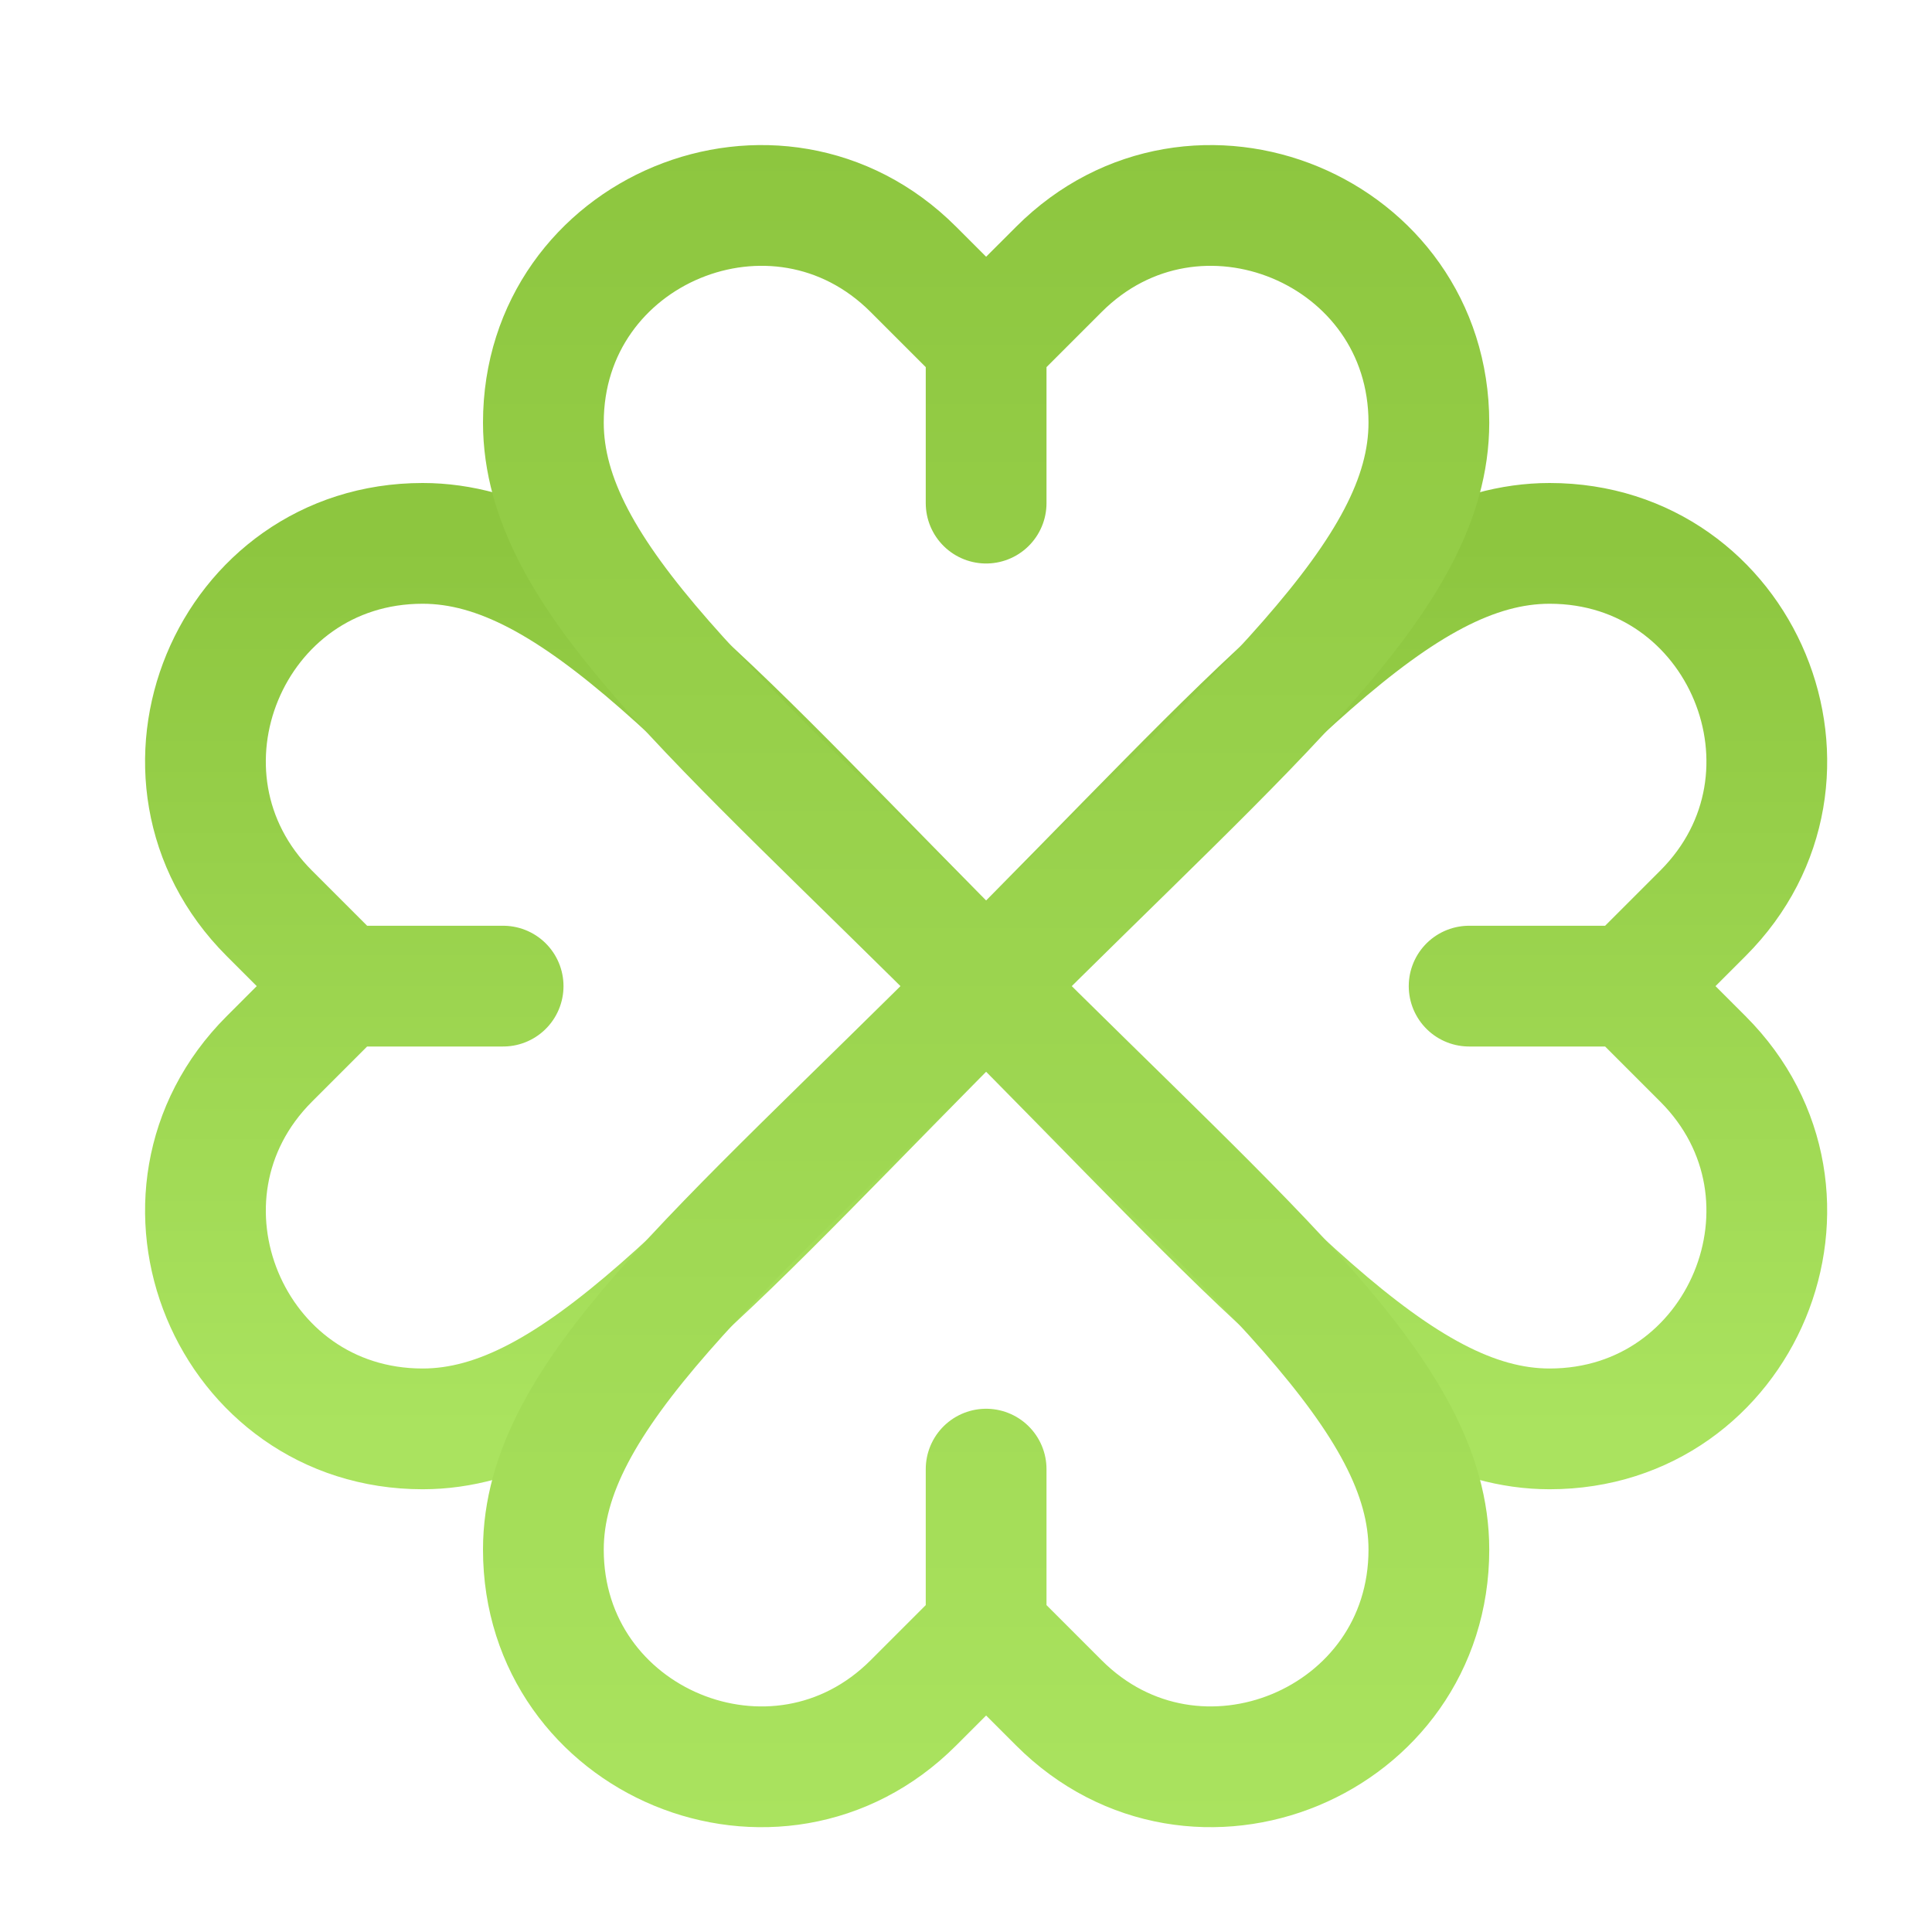
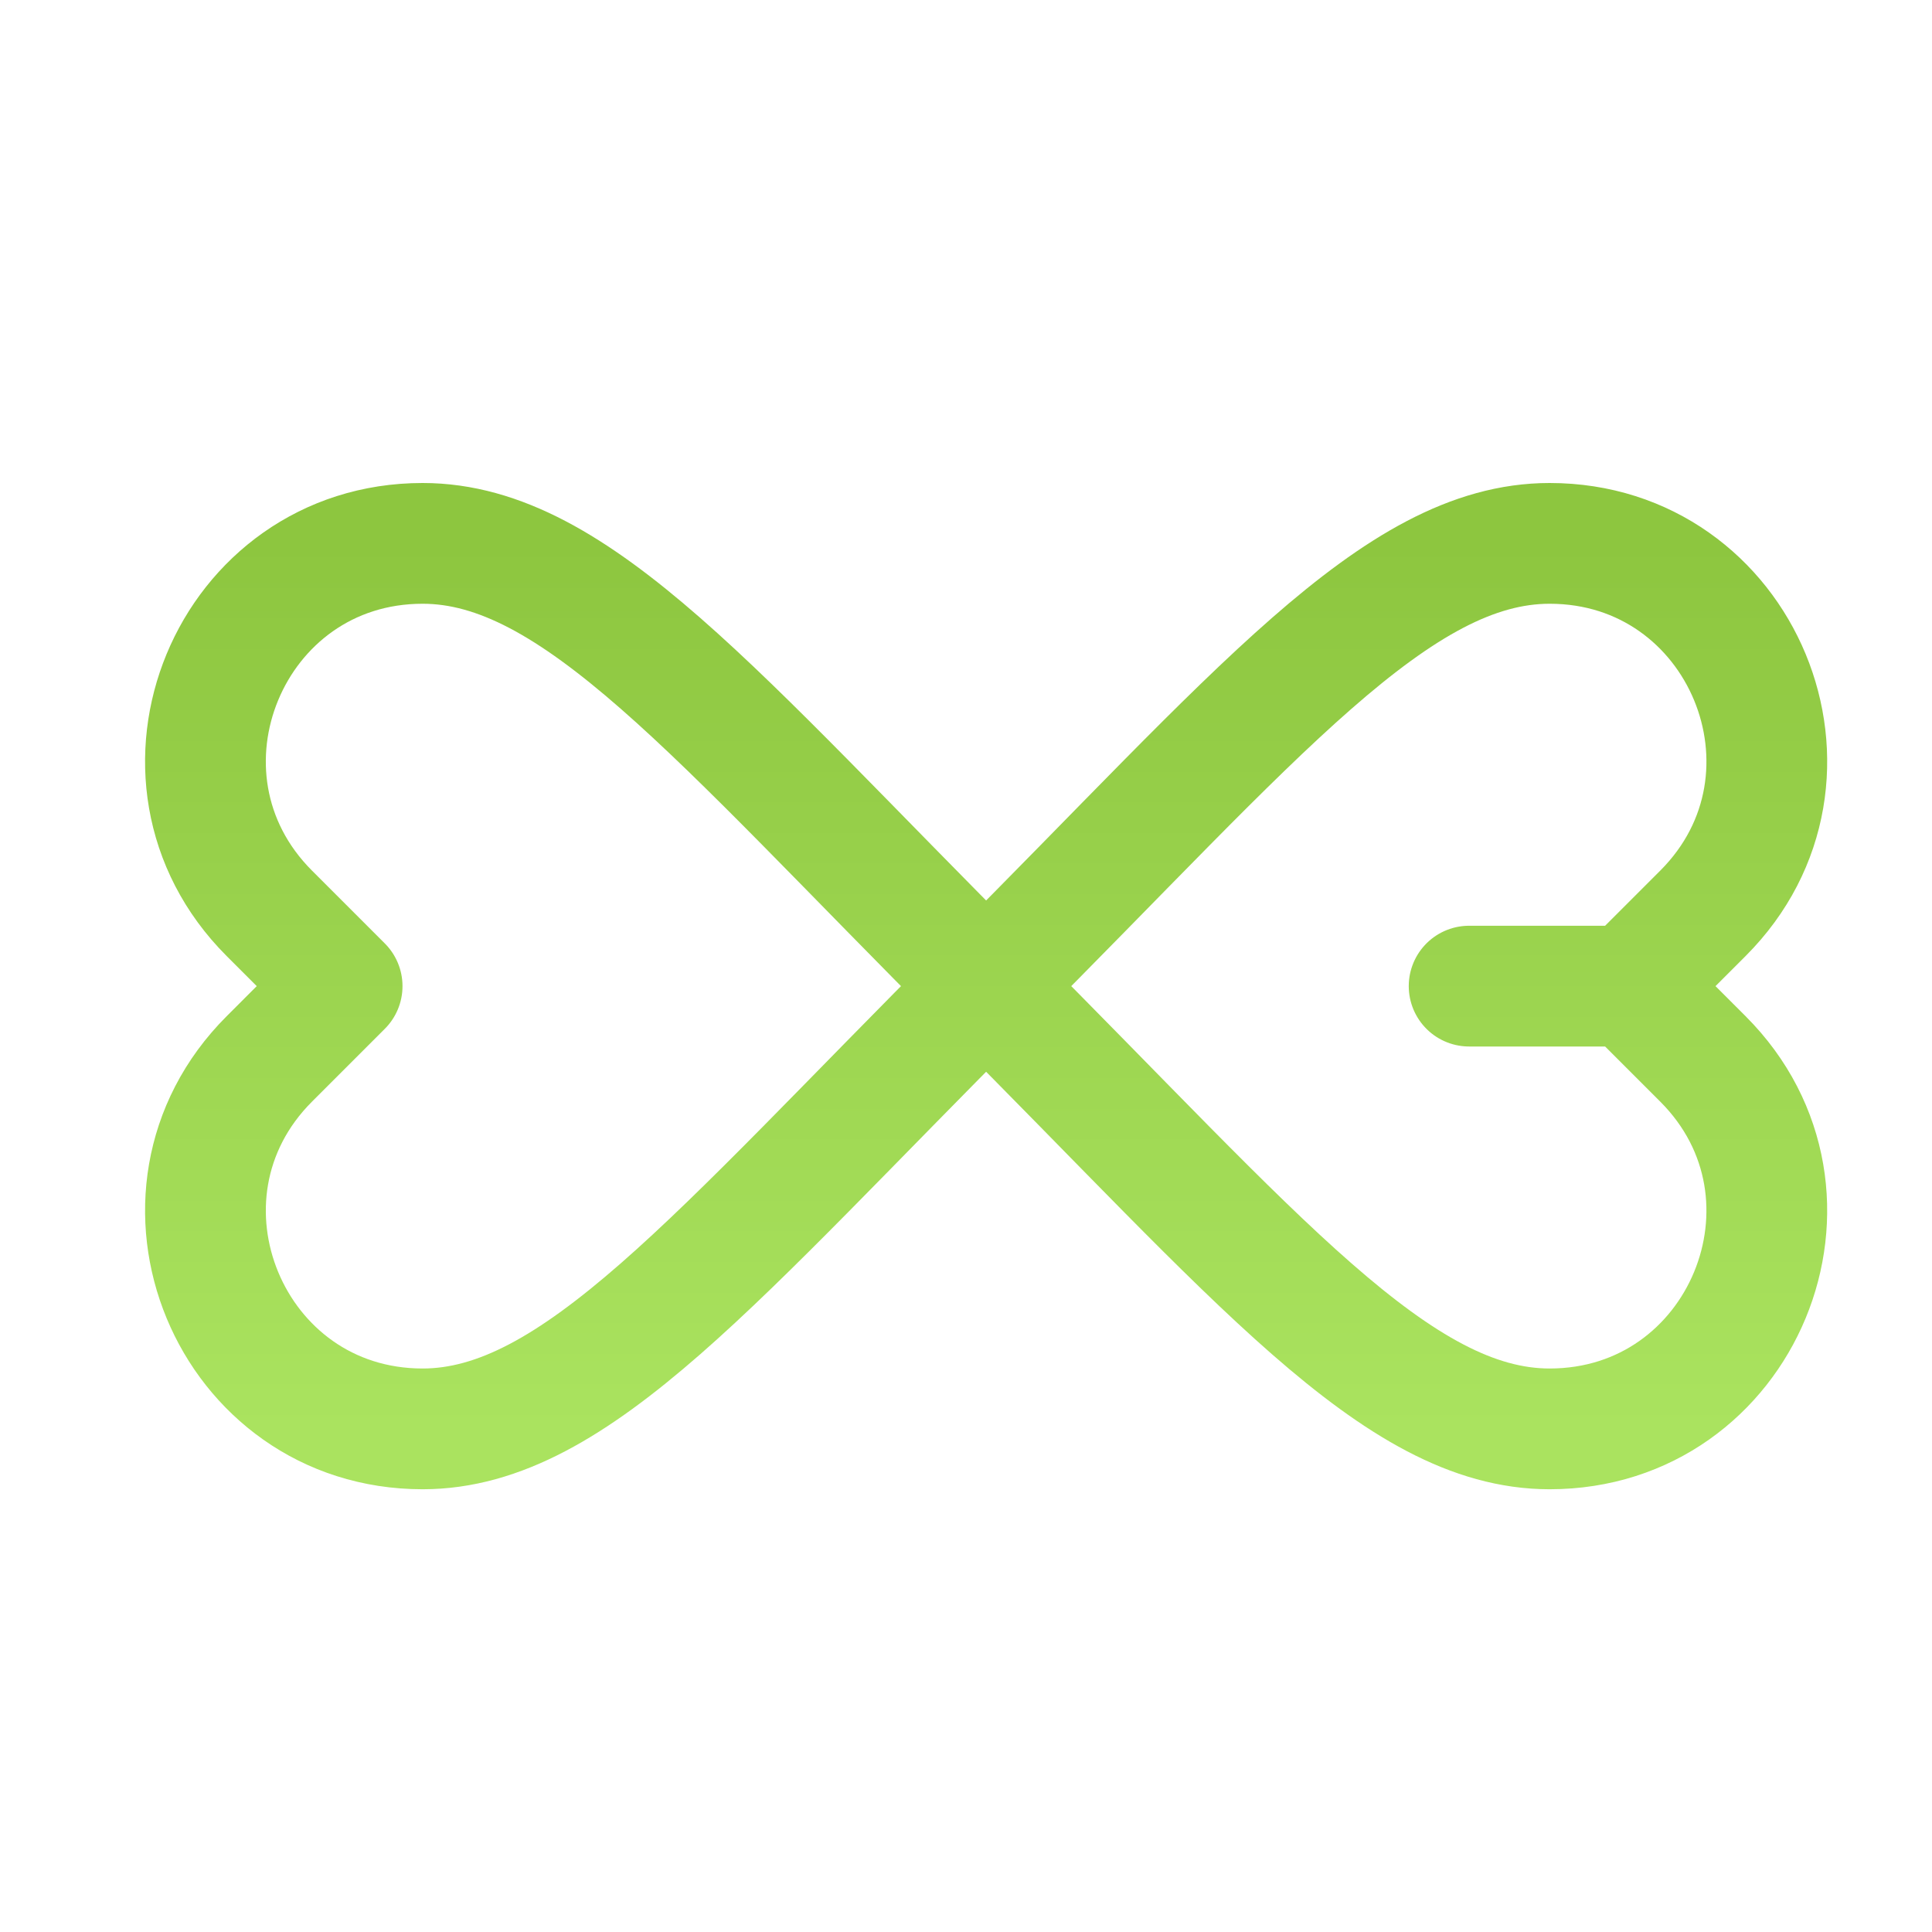
<svg xmlns="http://www.w3.org/2000/svg" width="48" height="48">
  <defs>
    <linearGradient id="gradient-bright_green" x1="0%" x2="0%" y1="0%" y2="100%">
      <stop offset="0%" stop-color="#8DC63F" />
      <stop offset="100%" stop-color="#AAE35F" />
    </linearGradient>
  </defs>
  <g fill="none" stroke="url(#gradient-bright_green)" stroke-linecap="round" stroke-linejoin="round" stroke-width="3" class="nc-icon-wrapper" transform="translate(.5 .5)">
-     <path d="M40 24h-4M12 24H8M24 24c-6.718 6.718-10.196 11-14 11-4.797 0-7.2-5.8-3.808-9.192L8 24l-1.808-1.808C2.8 18.8 5.202 13 10 13c3.813 0 7.282 4.282 14 11M24 24c6.718 6.718 10.196 11 14 11 4.797 0 7.2-5.8 3.808-9.192L40 24l1.808-1.808C45.2 18.8 42.798 13 38 13c-3.813 0-7.282 4.282-14 11" data-color="color-2" />
-     <path d="M24 8v4M24 36v4M24 24c6.718 6.718 11 10.196 11 14 0 4.797-5.8 7.2-9.192 3.808L24 40l-1.808 1.808C18.8 45.2 13 42.798 13 38c0-3.813 4.282-7.282 11-14M24 24c6.718-6.718 11-10.196 11-14 0-4.797-5.8-7.2-9.192-3.808L24 8l-1.808-1.808C18.8 2.8 13 5.202 13 10c0 3.813 4.282 7.282 11 14" />
+     <path d="M40 24h-4M12 24M24 24c-6.718 6.718-10.196 11-14 11-4.797 0-7.2-5.8-3.808-9.192L8 24l-1.808-1.808C2.8 18.8 5.202 13 10 13c3.813 0 7.282 4.282 14 11M24 24c6.718 6.718 10.196 11 14 11 4.797 0 7.2-5.8 3.808-9.192L40 24l1.808-1.808C45.2 18.8 42.798 13 38 13c-3.813 0-7.282 4.282-14 11" data-color="color-2" />
  </g>
</svg>